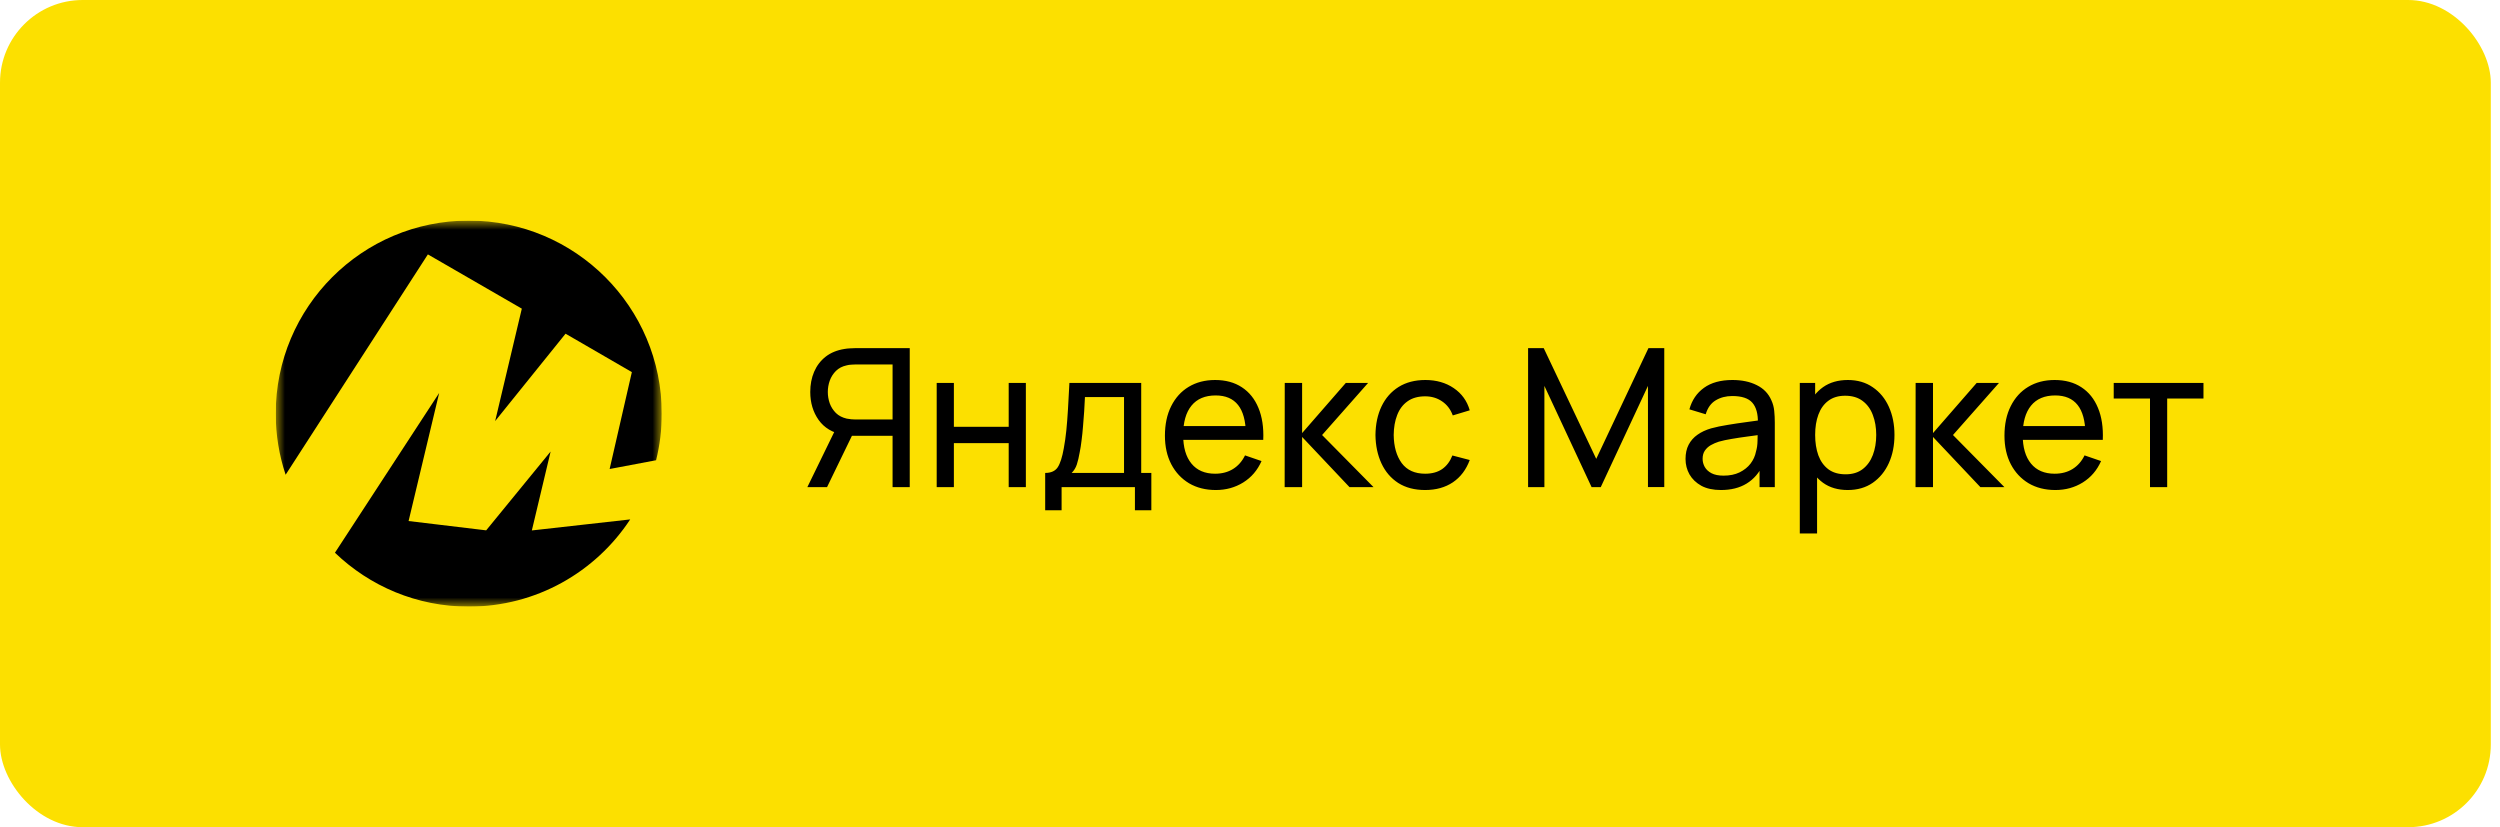
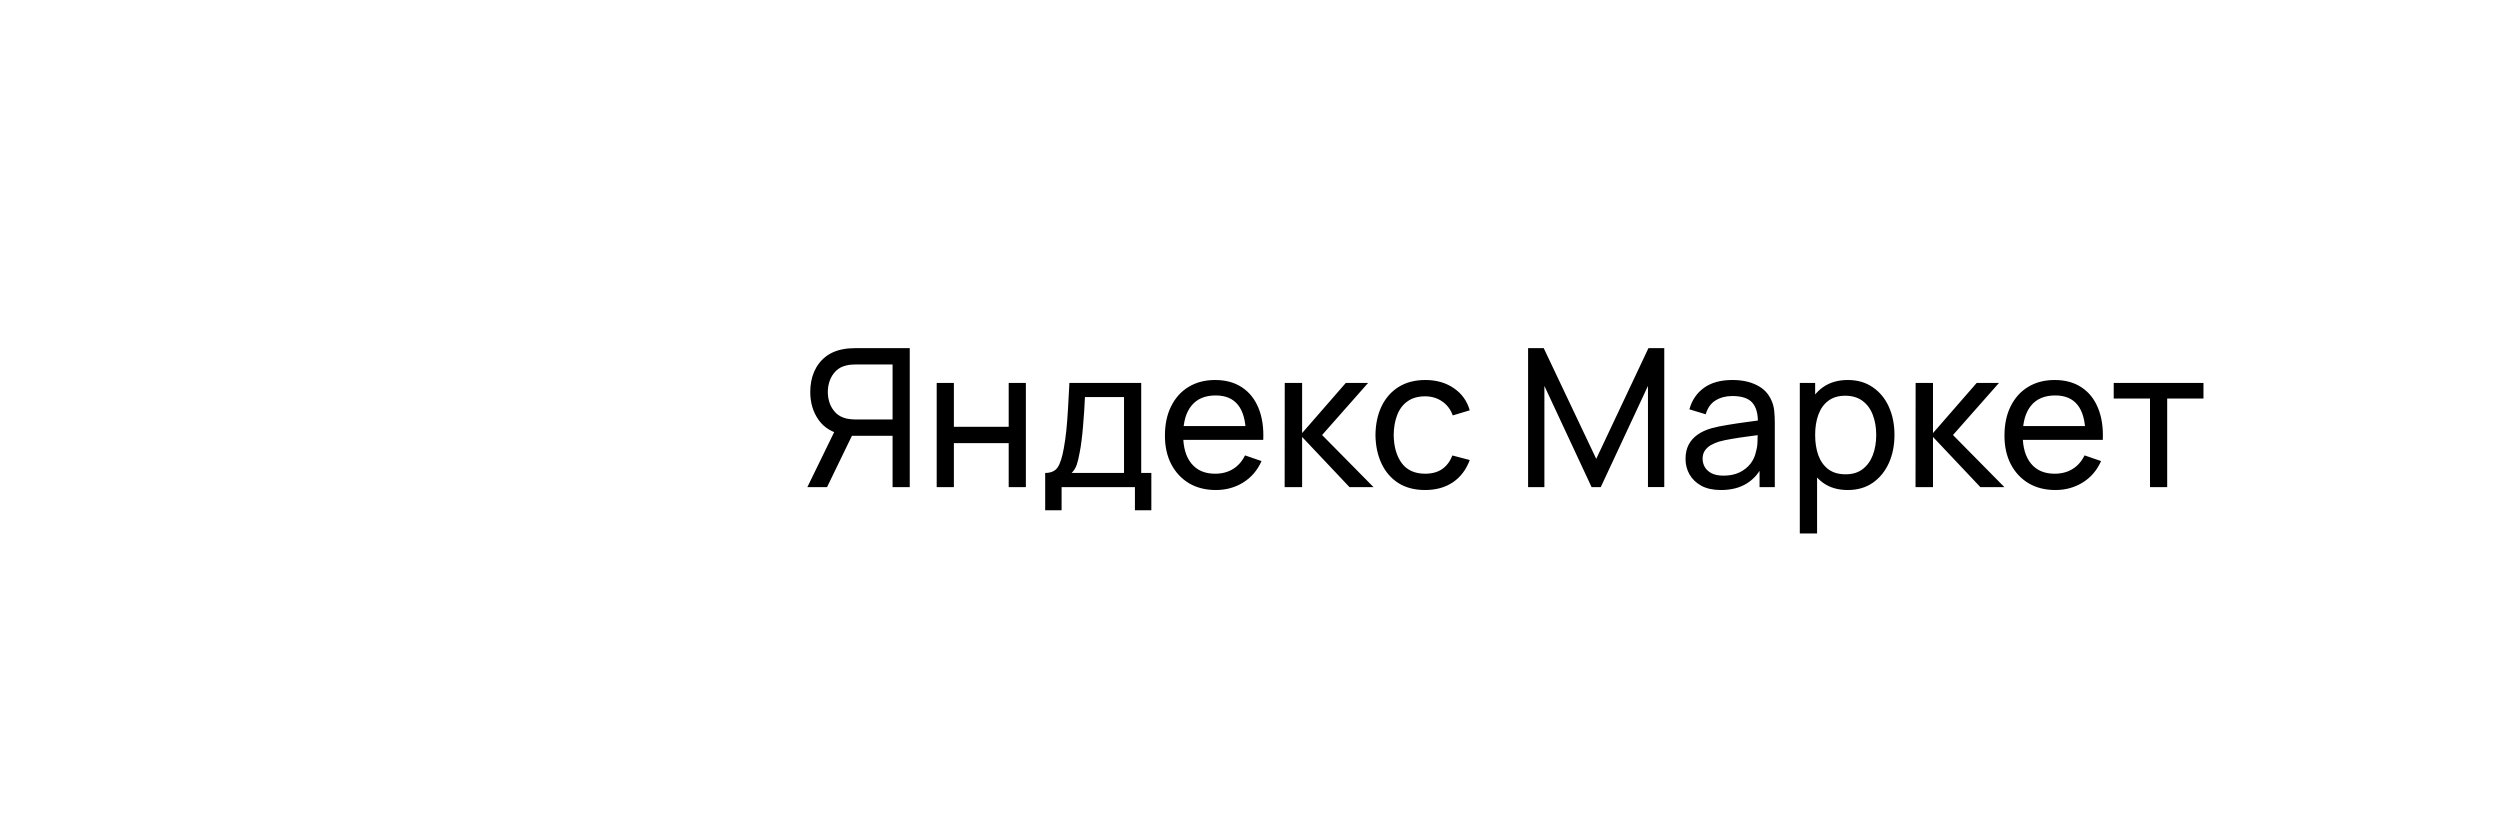
<svg xmlns="http://www.w3.org/2000/svg" width="136" height="45" viewBox="0 0 136 45" fill="none">
-   <rect width="135.5" height="45" rx="4.5" fill="#FCE000" />
  <g clip-path="url(#clip0_3726_153)">
    <mask id="mask0_3726_153" style="mask-type:luminance" maskUnits="userSpaceOnUse" x="15" y="12" width="21" height="21">
      <path d="M36 12H15V33H36V12Z" fill="white" />
    </mask>
    <g mask="url(#mask0_3726_153)">
-       <path fill-rule="evenodd" clip-rule="evenodd" d="M34.283 28.256C32.407 31.113 29.174 33 25.5 33C22.674 33 20.109 31.884 18.221 30.068L23.891 21.378L22.227 28.344L26.448 28.851L29.954 24.563L28.933 28.853L28.94 28.851L28.933 28.856L34.283 28.256ZM35.691 25.037C35.893 24.225 36 23.375 36 22.5C36 16.701 31.299 12 25.5 12C19.701 12 15 16.701 15 22.5C15 23.663 15.189 24.781 15.538 25.826L23.277 13.839L28.387 16.791L26.937 22.905L30.766 18.153L34.373 20.243L33.164 25.514L35.691 25.037Z" fill="black" />
-     </g>
+       </g>
  </g>
  <path d="M49.49 26.5H48.556V23.707H46.23L45.873 23.649C45.285 23.541 44.839 23.273 44.534 22.846C44.23 22.416 44.078 21.908 44.078 21.323C44.078 20.921 44.148 20.555 44.288 20.226C44.431 19.894 44.641 19.619 44.917 19.402C45.197 19.185 45.541 19.045 45.947 18.982C46.044 18.965 46.142 18.954 46.24 18.951C46.342 18.944 46.429 18.94 46.503 18.94H49.49V26.5ZM44.991 26.5H43.92L45.558 23.14L46.482 23.424L44.991 26.5ZM48.556 22.82V19.827H46.535C46.471 19.827 46.396 19.831 46.309 19.838C46.225 19.841 46.142 19.854 46.062 19.875C45.821 19.927 45.624 20.029 45.474 20.179C45.324 20.329 45.212 20.506 45.138 20.709C45.068 20.909 45.033 21.113 45.033 21.323C45.033 21.534 45.068 21.74 45.138 21.943C45.212 22.142 45.324 22.317 45.474 22.468C45.624 22.615 45.821 22.716 46.062 22.773C46.142 22.79 46.225 22.802 46.309 22.809C46.396 22.816 46.471 22.82 46.535 22.82H48.556ZM50.956 26.5V20.83H51.891V23.219H54.873V20.83H55.807V26.5H54.873V24.106H51.891V26.5H50.956ZM56.858 27.76V25.728C57.176 25.728 57.404 25.625 57.541 25.419C57.677 25.209 57.787 24.864 57.871 24.384C57.927 24.083 57.973 23.761 58.008 23.418C58.043 23.075 58.072 22.694 58.097 22.274C58.125 21.85 58.151 21.369 58.176 20.83H62.082V25.728H62.633V27.76H61.74V26.5H57.751V27.76H56.858ZM58.297 25.728H61.147V21.602H59.021C59.011 21.85 58.996 22.111 58.979 22.384C58.962 22.654 58.941 22.923 58.916 23.192C58.895 23.462 58.869 23.718 58.837 23.959C58.809 24.197 58.776 24.41 58.737 24.599C58.692 24.862 58.639 25.084 58.58 25.266C58.52 25.448 58.426 25.602 58.297 25.728ZM66.144 26.657C65.587 26.657 65.101 26.535 64.684 26.29C64.271 26.041 63.949 25.697 63.718 25.256C63.487 24.811 63.372 24.293 63.372 23.702C63.372 23.082 63.485 22.547 63.713 22.095C63.94 21.64 64.257 21.29 64.663 21.045C65.073 20.797 65.552 20.672 66.102 20.672C66.672 20.672 67.157 20.804 67.556 21.066C67.958 21.329 68.259 21.703 68.459 22.19C68.662 22.676 68.749 23.256 68.721 23.927H67.776V23.591C67.766 22.895 67.624 22.375 67.351 22.032C67.078 21.686 66.672 21.512 66.133 21.512C65.556 21.512 65.116 21.698 64.815 22.069C64.514 22.44 64.364 22.972 64.364 23.665C64.364 24.334 64.514 24.852 64.815 25.219C65.116 25.587 65.545 25.77 66.102 25.77C66.476 25.77 66.802 25.684 67.078 25.513C67.355 25.341 67.572 25.095 67.729 24.773L68.627 25.082C68.406 25.583 68.074 25.971 67.629 26.248C67.188 26.521 66.693 26.657 66.144 26.657ZM64.049 23.927V23.177H68.238V23.927H64.049ZM69.885 26.5L69.89 20.83H70.835V23.56L73.213 20.83H74.426L71.922 23.665L74.72 26.5H73.413L70.835 23.77V26.5H69.885ZM77.529 26.657C76.955 26.657 76.467 26.53 76.064 26.274C75.665 26.015 75.361 25.66 75.151 25.209C74.941 24.757 74.832 24.242 74.825 23.665C74.832 23.073 74.942 22.554 75.156 22.106C75.373 21.654 75.683 21.302 76.085 21.05C76.488 20.799 76.972 20.672 77.54 20.672C78.138 20.672 78.653 20.82 79.083 21.113C79.517 21.407 79.808 21.81 79.954 22.321L79.031 22.599C78.912 22.27 78.717 22.015 78.448 21.833C78.182 21.651 77.876 21.56 77.529 21.56C77.141 21.56 76.82 21.651 76.568 21.833C76.316 22.011 76.129 22.26 76.007 22.578C75.884 22.893 75.821 23.256 75.817 23.665C75.825 24.295 75.97 24.804 76.253 25.193C76.54 25.578 76.966 25.77 77.529 25.77C77.9 25.77 78.208 25.686 78.453 25.518C78.698 25.347 78.883 25.1 79.01 24.778L79.954 25.025C79.758 25.553 79.452 25.957 79.036 26.238C78.619 26.517 78.117 26.657 77.529 26.657ZM83.128 26.5V18.94H83.979L86.835 24.962L89.675 18.94H90.536V26.495H89.649V20.993L87.081 26.5H86.583L84.015 20.993V26.5H83.128ZM93.62 26.657C93.196 26.657 92.841 26.581 92.554 26.427C92.27 26.269 92.055 26.062 91.908 25.807C91.765 25.552 91.693 25.271 91.693 24.967C91.693 24.669 91.749 24.412 91.861 24.195C91.976 23.975 92.137 23.793 92.344 23.649C92.55 23.502 92.797 23.387 93.084 23.303C93.354 23.229 93.655 23.166 93.987 23.114C94.323 23.058 94.663 23.007 95.006 22.962C95.349 22.916 95.669 22.872 95.966 22.83L95.63 23.024C95.641 22.52 95.539 22.148 95.326 21.906C95.116 21.665 94.752 21.544 94.234 21.544C93.891 21.544 93.59 21.623 93.331 21.78C93.075 21.934 92.895 22.186 92.79 22.536L91.903 22.268C92.039 21.771 92.304 21.381 92.696 21.098C93.088 20.814 93.604 20.672 94.244 20.672C94.759 20.672 95.2 20.765 95.567 20.951C95.938 21.133 96.204 21.409 96.365 21.78C96.446 21.955 96.497 22.146 96.518 22.352C96.539 22.555 96.549 22.769 96.549 22.993V26.5H95.72V25.14L95.914 25.266C95.7 25.725 95.401 26.071 95.016 26.306C94.635 26.54 94.169 26.657 93.62 26.657ZM93.761 25.875C94.097 25.875 94.388 25.816 94.633 25.697C94.881 25.574 95.081 25.415 95.231 25.219C95.382 25.02 95.48 24.802 95.525 24.568C95.578 24.393 95.606 24.199 95.609 23.985C95.616 23.768 95.62 23.602 95.62 23.486L95.945 23.628C95.641 23.67 95.342 23.71 95.048 23.749C94.754 23.788 94.475 23.829 94.213 23.875C93.95 23.917 93.714 23.968 93.504 24.027C93.35 24.076 93.205 24.139 93.068 24.216C92.935 24.293 92.827 24.393 92.743 24.515C92.662 24.634 92.622 24.783 92.622 24.962C92.622 25.116 92.661 25.263 92.738 25.403C92.818 25.543 92.941 25.657 93.105 25.744C93.273 25.831 93.492 25.875 93.761 25.875ZM100.518 26.657C99.986 26.657 99.538 26.526 99.174 26.264C98.81 25.998 98.534 25.639 98.345 25.188C98.159 24.733 98.066 24.223 98.066 23.66C98.066 23.089 98.159 22.578 98.345 22.127C98.534 21.675 98.81 21.32 99.174 21.061C99.542 20.802 99.991 20.672 100.523 20.672C101.048 20.672 101.5 20.804 101.878 21.066C102.259 21.325 102.552 21.68 102.755 22.132C102.958 22.584 103.059 23.093 103.059 23.66C103.059 24.227 102.958 24.736 102.755 25.188C102.552 25.639 102.259 25.998 101.878 26.264C101.5 26.526 101.047 26.657 100.518 26.657ZM97.909 29.02V20.83H98.744V25.004H98.849V29.02H97.909ZM100.403 25.802C100.777 25.802 101.087 25.707 101.332 25.518C101.577 25.329 101.761 25.074 101.883 24.752C102.006 24.426 102.067 24.062 102.067 23.66C102.067 23.261 102.006 22.9 101.883 22.578C101.764 22.256 101.579 22.001 101.327 21.812C101.078 21.623 100.761 21.528 100.376 21.528C100.009 21.528 99.704 21.619 99.463 21.801C99.221 21.98 99.041 22.23 98.922 22.552C98.803 22.87 98.744 23.24 98.744 23.66C98.744 24.073 98.801 24.442 98.917 24.767C99.036 25.09 99.218 25.343 99.463 25.529C99.708 25.711 100.021 25.802 100.403 25.802ZM104.205 26.5L104.21 20.83H105.155V23.56L107.533 20.83H108.746L106.242 23.665L109.04 26.5H107.733L105.155 23.77V26.5H104.205ZM111.815 26.657C111.258 26.657 110.772 26.535 110.355 26.29C109.942 26.041 109.62 25.697 109.389 25.256C109.158 24.811 109.043 24.293 109.043 23.702C109.043 23.082 109.156 22.547 109.384 22.095C109.611 21.64 109.928 21.29 110.334 21.045C110.744 20.797 111.223 20.672 111.773 20.672C112.343 20.672 112.828 20.804 113.227 21.066C113.629 21.329 113.93 21.703 114.13 22.19C114.333 22.676 114.42 23.256 114.392 23.927H113.447V23.591C113.437 22.895 113.295 22.375 113.022 22.032C112.749 21.686 112.343 21.512 111.804 21.512C111.227 21.512 110.787 21.698 110.486 22.069C110.185 22.44 110.035 22.972 110.035 23.665C110.035 24.334 110.185 24.852 110.486 25.219C110.787 25.587 111.216 25.77 111.773 25.77C112.147 25.77 112.473 25.684 112.749 25.513C113.026 25.341 113.243 25.095 113.4 24.773L114.298 25.082C114.077 25.583 113.745 25.971 113.3 26.248C112.859 26.521 112.364 26.657 111.815 26.657ZM109.72 23.927V23.177H113.909V23.927H109.72ZM116.96 26.5V21.68H114.986V20.83H119.869V21.68H117.895V26.5H116.96Z" fill="black" />
  <defs>
    <clipPath id="clip0_3726_153">
      <rect width="21" height="21" fill="white" transform="translate(15 12)" />
    </clipPath>
  </defs>
</svg>